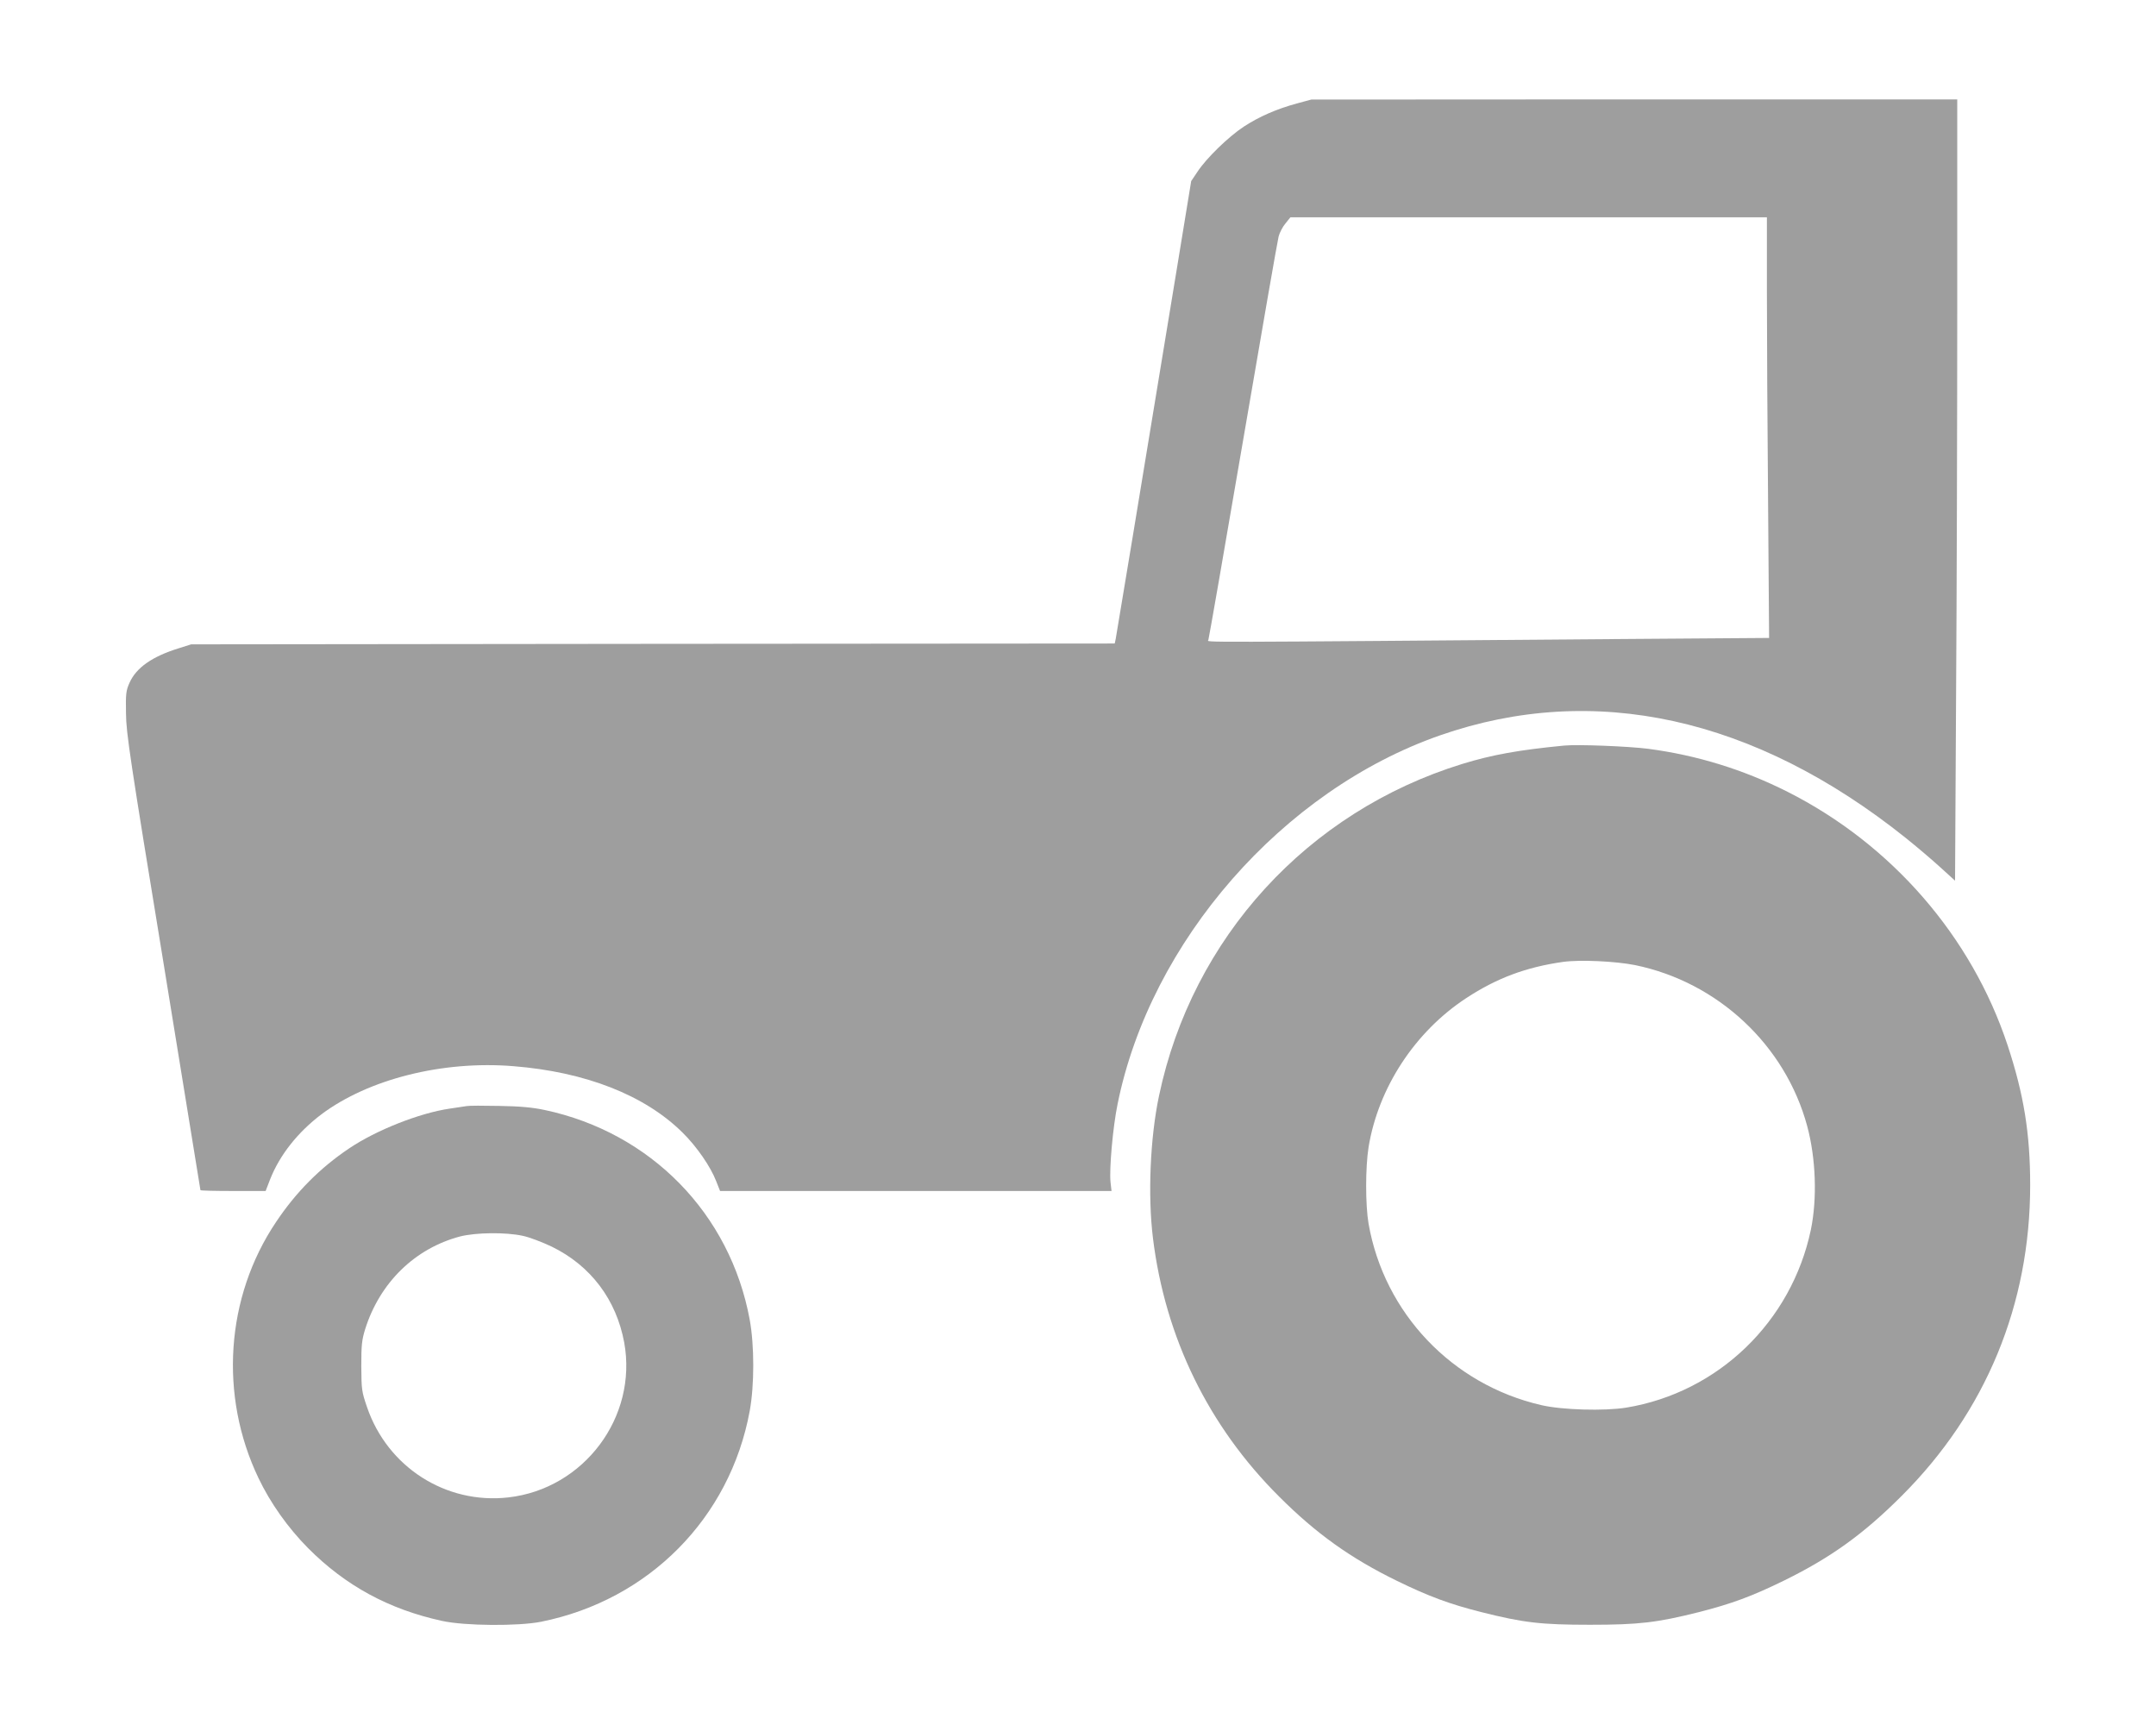
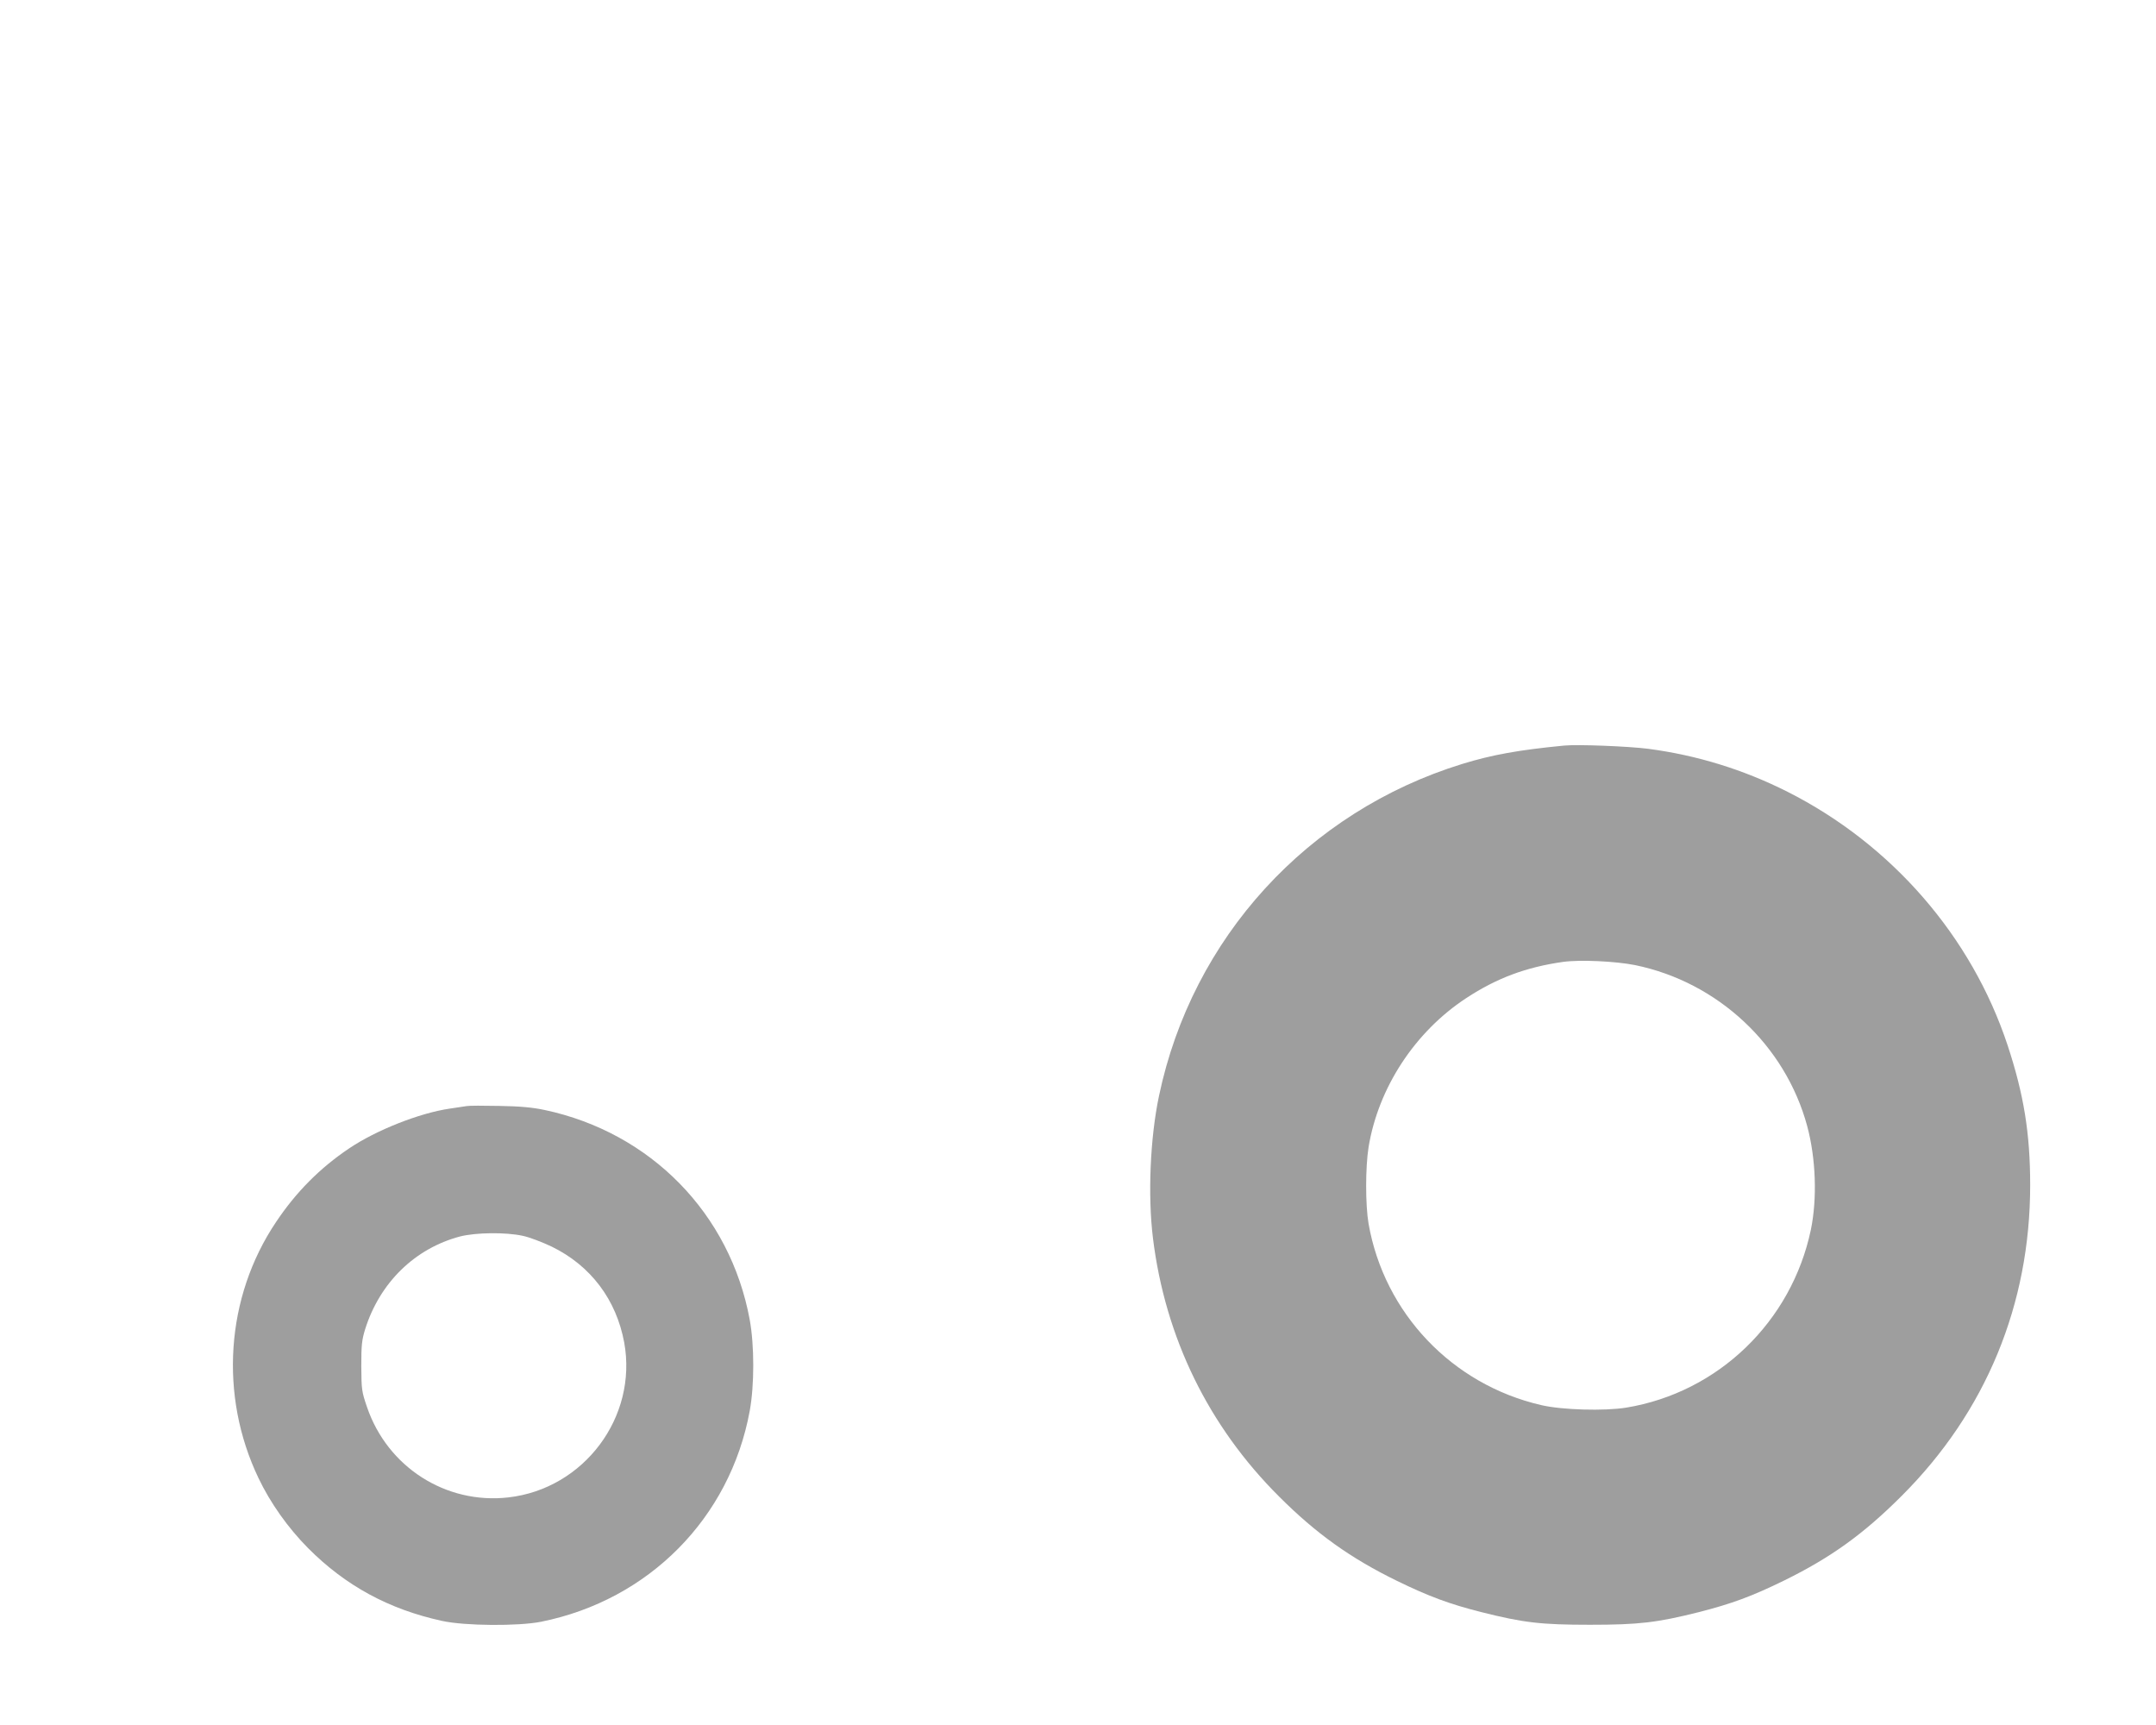
<svg xmlns="http://www.w3.org/2000/svg" version="1.0" width="1280pt" height="1024pt" viewBox="0 0 1280 1024" preserveAspectRatio="xMidYMid meet">
  <g transform="translate(0,1024) scale(0.1,-0.1)" fill="#9e9e9e" stroke="none">
-     <path d="M7700 9626 c-118 -32 -223 -77 -316 -138 -90 -59 -222 -187 -275 -268 l-37 -55 -81 -495 c-220 -1337 -362 -2198 -367 -2222 l-6 -28 -2741 -2 -2742 -3 -73 -23 c-158 -49 -253 -115 -293 -205 -21 -47 -23 -65 -21 -182 1 -117 24 -269 222 -1477 121 -741 220 -1350 220 -1353 0 -3 87 -5 193 -5 l194 0 27 70 c57 144 164 279 304 385 279 209 719 320 1139 286 429 -34 781 -172 1006 -395 84 -83 166 -202 199 -288 l23 -58 1162 0 1162 0 -6 53 c-8 79 14 327 42 463 195 966 980 1863 1915 2189 913 318 1867 108 2764 -609 65 -52 158 -131 206 -175 l87 -79 6 1086 c4 598 7 1642 7 2320 l0 1232 -1917 0 -1918 -1 -85 -23z m2790 -1123 c0 -247 3 -808 7 -1249 l6 -801 -829 -6 c-2637 -21 -2505 -21 -2500 -6 3 8 96 541 206 1184 110 644 205 1189 211 1211 6 23 24 58 41 78 l29 36 1415 0 1414 0 0 -447z" />
    <path d="M9285 5814 c-268 -26 -425 -54 -604 -109 -918 -283 -1603 -1032 -1800 -1970 -53 -251 -67 -592 -36 -845 73 -591 330 -1117 750 -1535 219 -219 425 -366 700 -500 189 -92 310 -137 500 -185 250 -63 355 -75 645 -75 292 0 398 13 646 75 195 50 313 93 509 189 276 136 469 275 695 501 500 499 763 1136 763 1845 0 308 -38 539 -134 830 -214 647 -689 1193 -1307 1505 -262 132 -538 217 -827 255 -117 15 -420 27 -500 19z m422 -1303 c492 -101 892 -475 1022 -955 52 -193 60 -431 22 -616 -115 -546 -550 -966 -1096 -1056 -131 -21 -381 -14 -505 15 -529 122 -932 546 -1025 1077 -19 112 -19 332 0 454 58 353 275 685 580 885 181 119 356 184 575 215 101 14 311 4 427 -19z" />
    <path d="M2770 3674 c-14 -2 -59 -9 -100 -15 -179 -26 -437 -128 -597 -236 -173 -116 -316 -260 -434 -437 -300 -446 -339 -1031 -104 -1521 70 -147 175 -295 294 -415 222 -223 479 -363 795 -432 136 -30 453 -32 589 -5 640 129 1121 616 1238 1251 28 154 28 388 0 542 -116 629 -587 1111 -1218 1245 -71 15 -144 22 -268 24 -93 2 -181 2 -195 -1z m333 -770 c40 -8 117 -38 172 -64 232 -113 384 -315 431 -570 80 -442 -239 -868 -688 -919 -370 -42 -717 179 -839 536 -32 93 -33 105 -34 243 0 125 3 155 23 220 87 276 295 479 563 550 95 24 271 26 372 4z" />
  </g>
</svg>